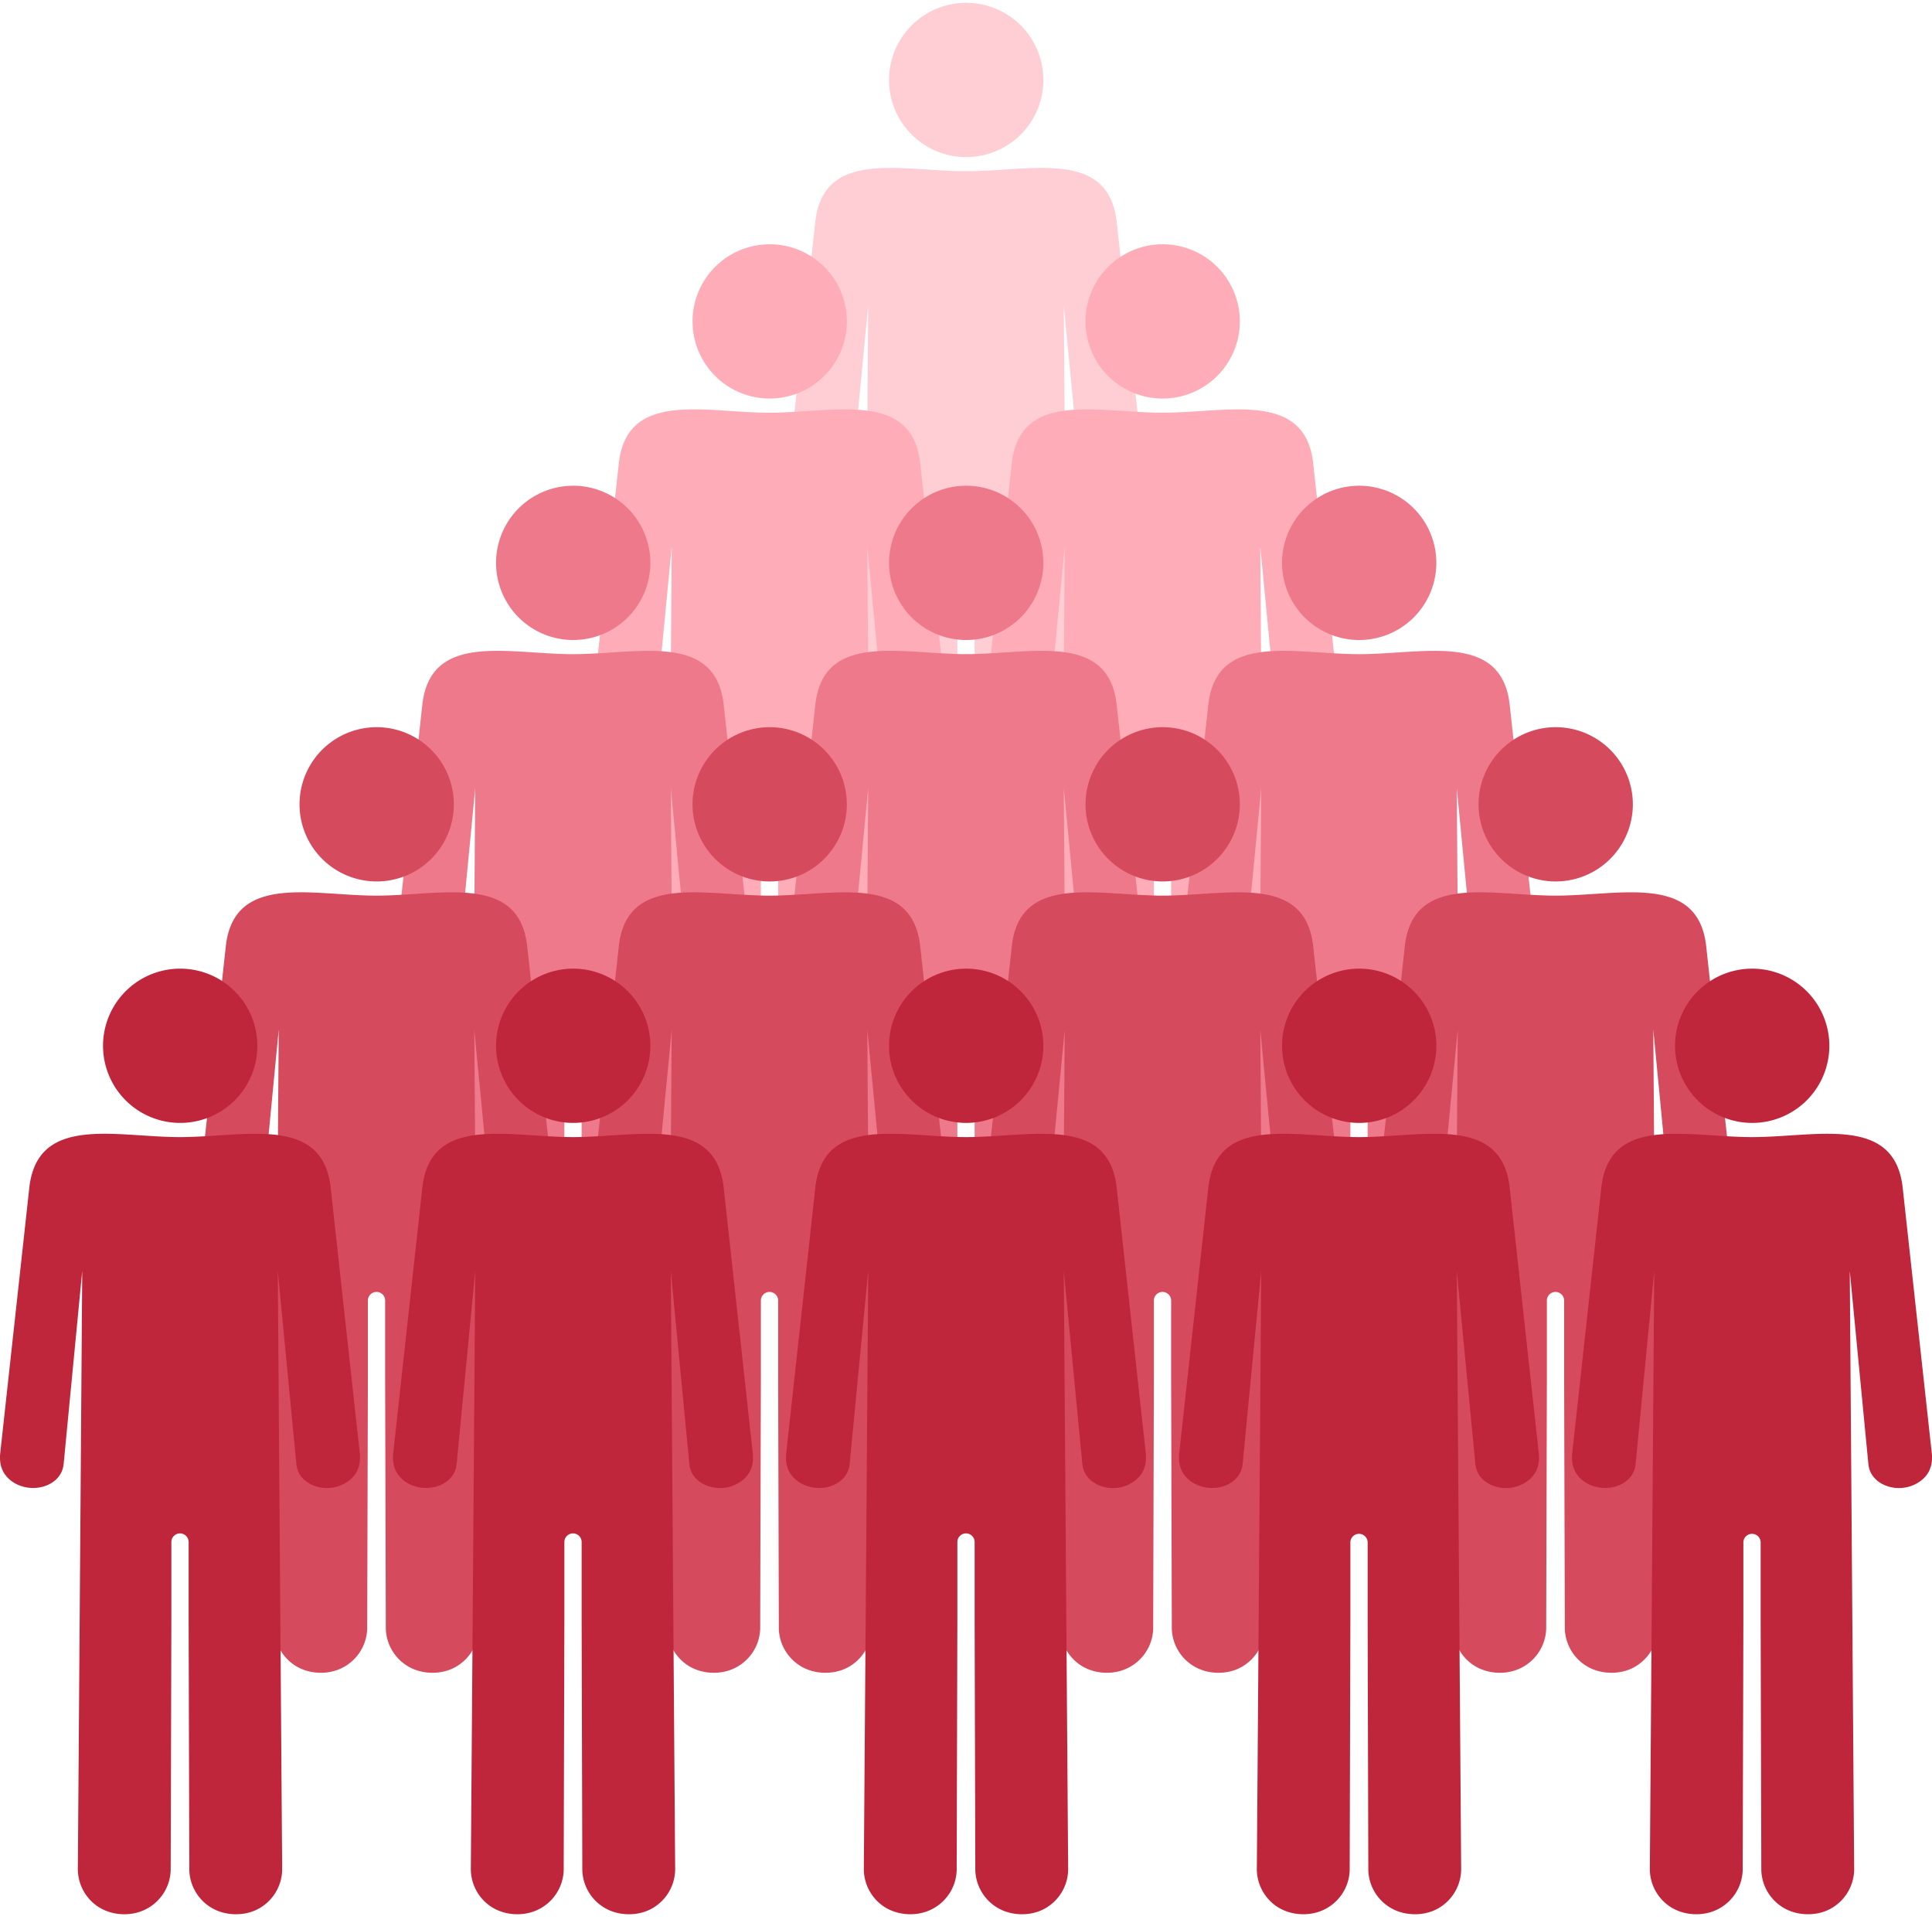
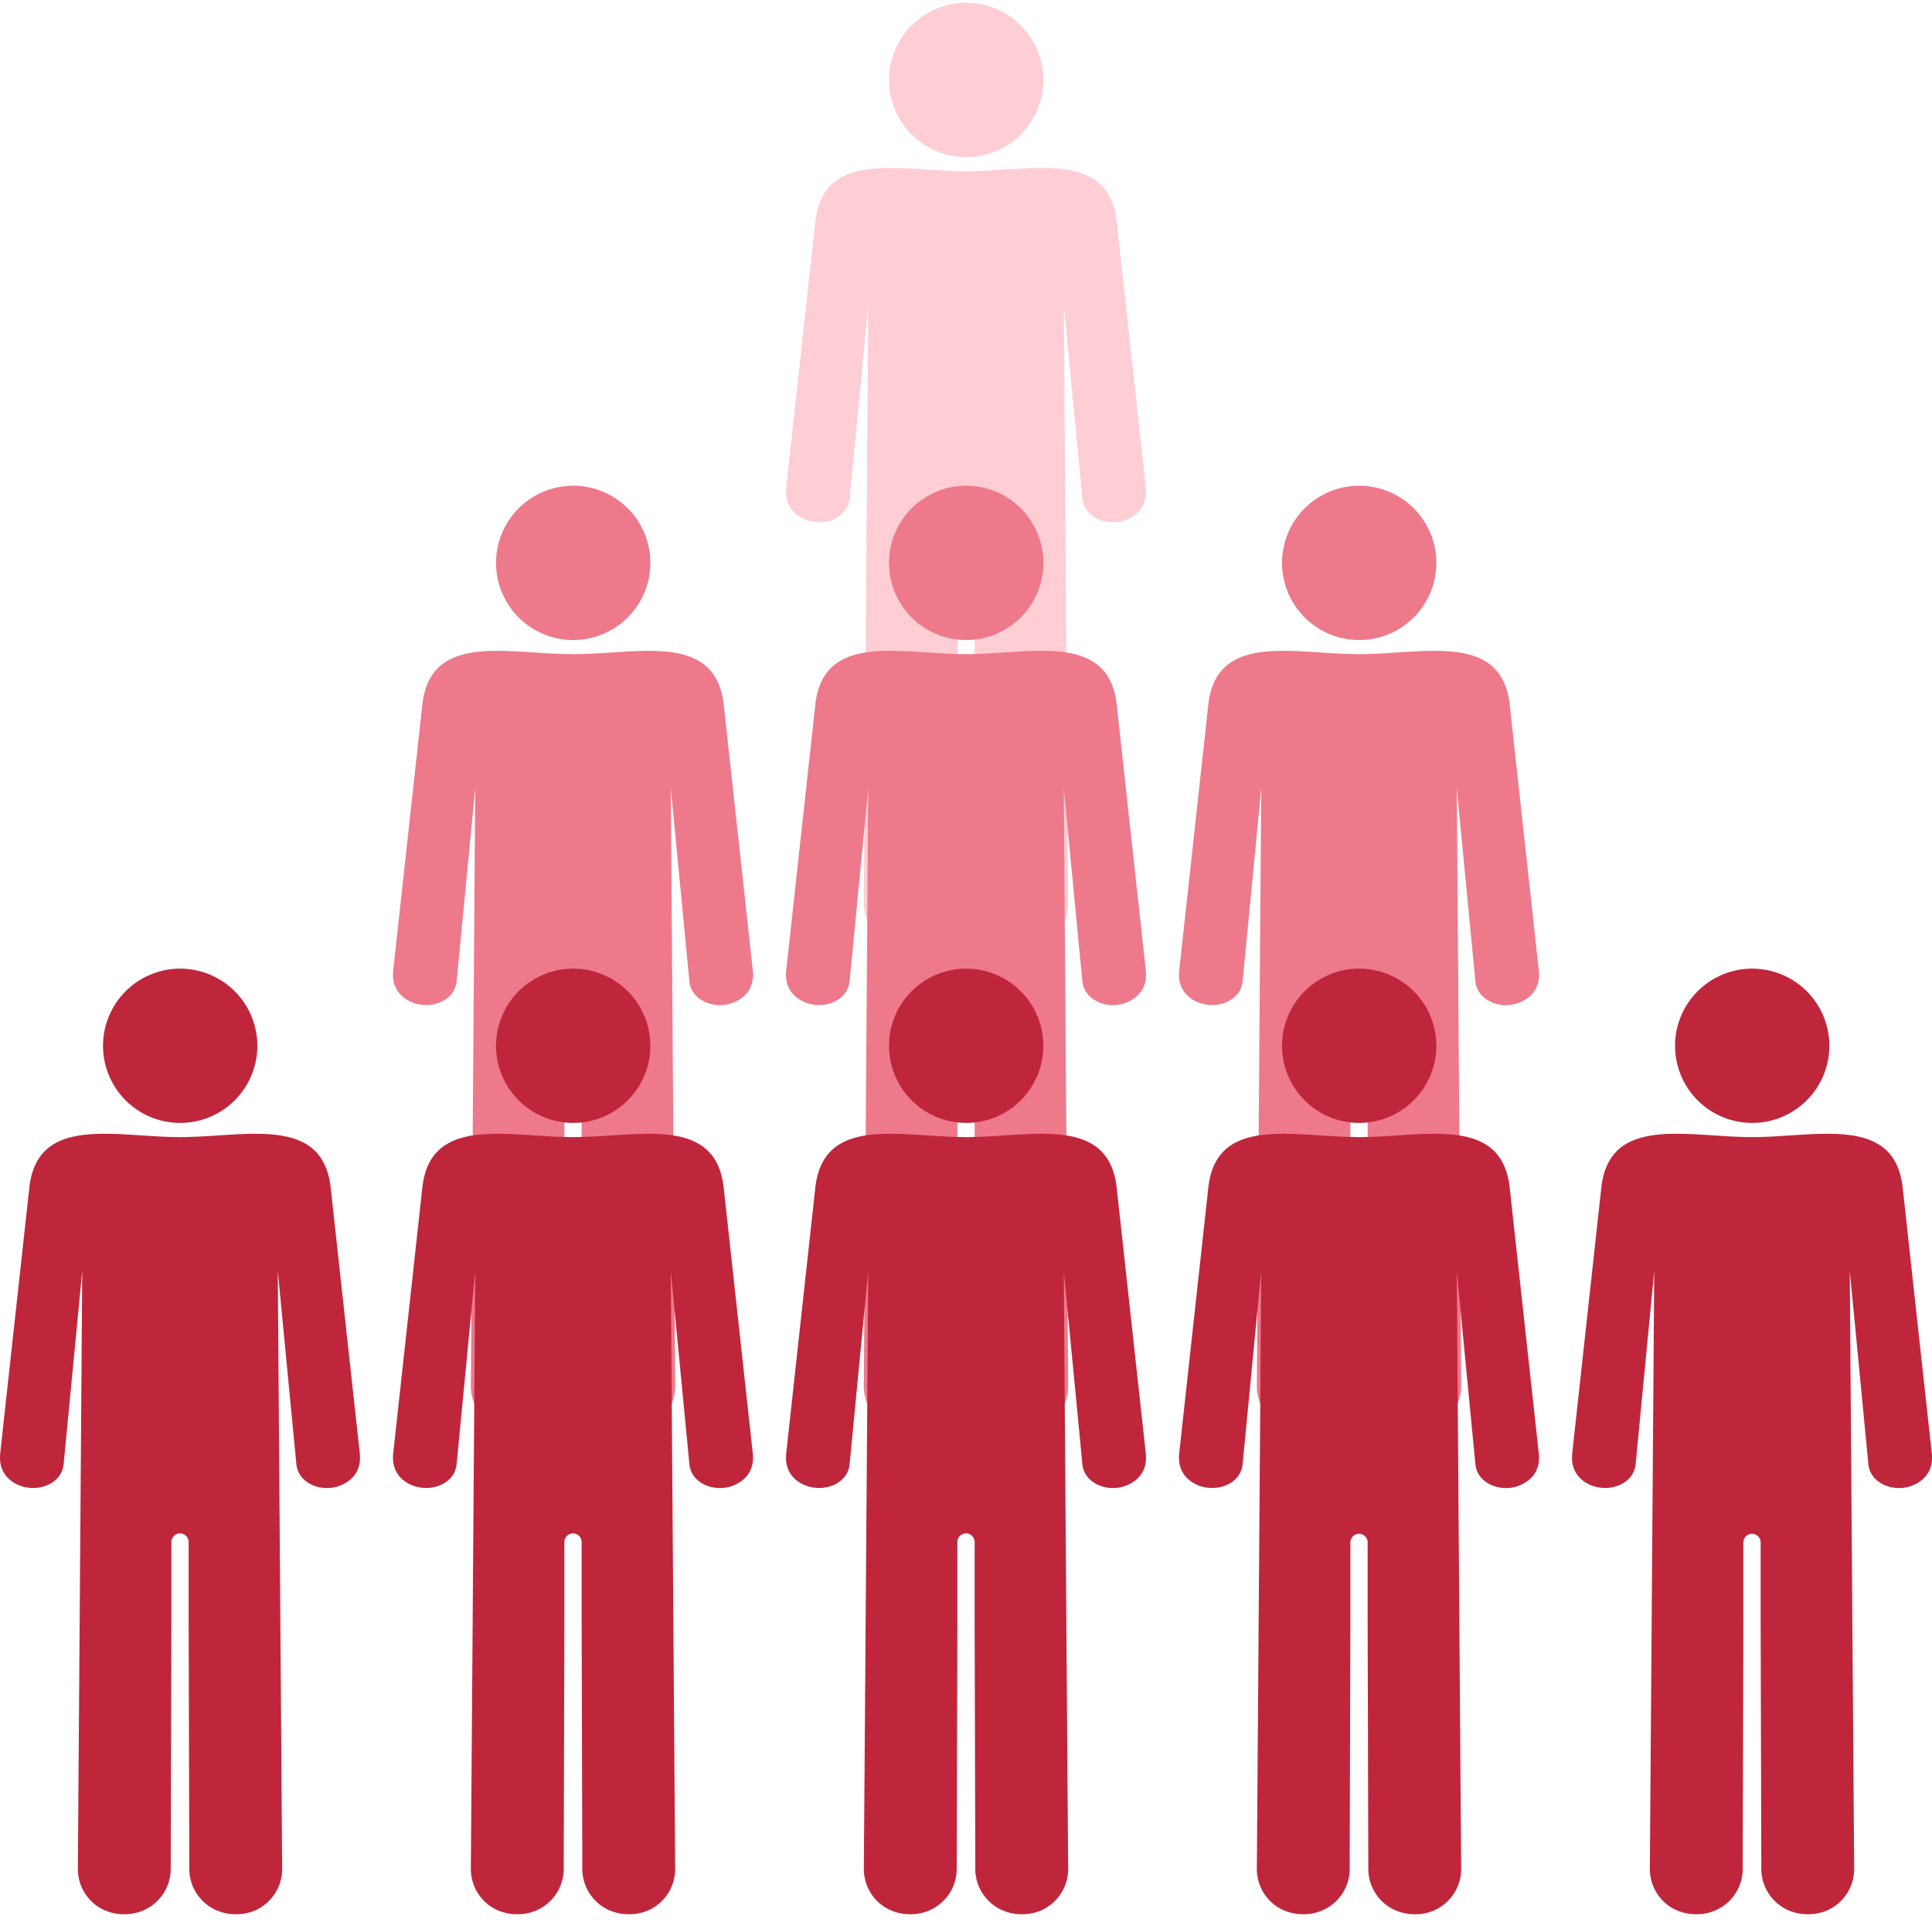
<svg xmlns="http://www.w3.org/2000/svg" width="160" height="159" fill="none">
  <path fill-rule="evenodd" clip-rule="evenodd" d="M79.745 13.002a6.39 6.39 0 006.656-6.11A6.389 6.389 0 0080.287.24a6.39 6.39 0 00-6.655 6.11 6.389 6.389 0 006.113 6.652zm8.714 61.65a3.754 3.754 0 01-2.04 3.464c-1.104.568-2.57.543-3.663-.041A3.752 3.752 0 0180.77 74.9l-.056-20.688v-6.505a.717.717 0 00-.715-.714.717.717 0 00-.715.715v6.504L79.229 74.9a3.756 3.756 0 01-2.333 3.34c-1.236.504-2.774.344-3.846-.454a3.75 3.75 0 01-1.51-3.135l.362-49.38-1.539 15.974c-.083.869-.648 1.445-1.33 1.744-1.13.496-2.628.227-3.43-.75-.328-.399-.516-.907-.51-1.528a2.379 2.379 0 01.014-.32l2.412-22.009c.538-4.915 4.864-4.632 9.317-4.341.906.06 1.817.119 2.702.135.315.005.633.005.946 0a58.761 58.761 0 002.683-.135c4.45-.29 8.775-.572 9.314 4.341l2.411 22.01c.012.106.016.213.014.32.009.863-.36 1.511-.957 1.948a3.019 3.019 0 01-2.933.35c-.705-.293-1.295-.875-1.38-1.765l-1.538-15.973.361 49.38z" fill="#FFCDD4" />
-   <path fill-rule="evenodd" clip-rule="evenodd" d="M63.472 32.993a6.39 6.39 0 006.655-6.11 6.389 6.389 0 00-6.113-6.651 6.39 6.39 0 00-6.656 6.11 6.389 6.389 0 006.114 6.651zm8.715 61.65a3.754 3.754 0 01-2.04 3.465c-1.104.567-2.571.543-3.664-.041a3.752 3.752 0 01-1.984-3.175l-.056-20.689V67.7a.717.717 0 00-.715-.714.717.717 0 00-.716.714v6.504l-.056 20.689a3.756 3.756 0 01-2.332 3.339c-1.236.505-2.775.344-3.846-.454a3.75 3.75 0 01-1.51-3.134l.361-49.38-1.538 15.973c-.084.87-.648 1.445-1.33 1.745-1.131.495-2.629.226-3.43-.75-.328-.4-.517-.908-.51-1.528a2.378 2.378 0 01.013-.32l2.412-22.01c.538-4.914 4.865-4.632 9.318-4.34.905.059 1.816.118 2.702.134.315.005.632.006.945 0 .88-.017 1.784-.076 2.683-.134 4.45-.29 8.776-.572 9.314 4.34l2.412 22.01c.012.107.016.214.013.32.01.864-.359 1.512-.956 1.949a3.019 3.019 0 01-2.934.35c-.704-.293-1.294-.875-1.38-1.765l-1.538-15.973.362 49.38zm23.831-61.65a6.39 6.39 0 006.655-6.11 6.388 6.388 0 00-6.114-6.651 6.39 6.39 0 00-6.655 6.11 6.389 6.389 0 006.114 6.651zm8.715 61.652a3.755 3.755 0 01-2.04 3.465c-1.105.567-2.571.543-3.664-.042a3.752 3.752 0 01-1.984-3.174l-.057-20.689v-6.504a.717.717 0 00-.715-.714.717.717 0 00-.715.714v6.504l-.056 20.689a3.756 3.756 0 01-2.332 3.339c-1.236.504-2.775.344-3.846-.454a3.75 3.75 0 01-1.51-3.134l.361-49.38-1.538 15.973c-.084.87-.648 1.445-1.33 1.745-1.131.495-2.629.226-3.43-.75-.328-.4-.517-.908-.51-1.528a2.38 2.38 0 01.013-.32l2.412-22.01c.538-4.914 4.864-4.632 9.318-4.34.905.059 1.816.118 2.702.134.315.005.632.006.945 0 .88-.017 1.784-.076 2.683-.134 4.451-.29 8.776-.572 9.314 4.34l2.411 22.01c.013.107.017.214.014.32.009.864-.359 1.512-.956 1.949a3.02 3.02 0 01-2.934.35c-.704-.293-1.294-.875-1.379-1.765l-1.539-15.973.362 49.38z" fill="#FEADB8" />
  <path fill-rule="evenodd" clip-rule="evenodd" d="M47.2 52.987a6.39 6.39 0 006.655-6.11 6.389 6.389 0 00-6.114-6.652 6.39 6.39 0 00-6.655 6.11 6.389 6.389 0 006.113 6.652zm8.713 61.65a3.753 3.753 0 01-2.04 3.464c-1.104.568-2.57.543-3.663-.041a3.753 3.753 0 01-1.985-3.175l-.056-20.688v-6.505a.717.717 0 00-.715-.714.717.717 0 00-.715.714v6.505l-.056 20.688a3.757 3.757 0 01-2.333 3.339c-1.235.505-2.774.345-3.846-.454a3.75 3.75 0 01-1.51-3.134l.362-49.38-1.539 15.974c-.083.869-.648 1.445-1.33 1.744-1.13.496-2.628.227-3.43-.75-.328-.4-.516-.907-.51-1.528a2.378 2.378 0 01.014-.32l2.412-22.009c.538-4.915 4.864-4.632 9.317-4.341.906.06 1.817.119 2.702.135.315.005.633.005.946 0a58.761 58.761 0 002.683-.135c4.45-.29 8.776-.572 9.314 4.341l2.411 22.01c.012.106.016.213.014.319.009.864-.359 1.512-.957 1.95a3.019 3.019 0 01-2.933.35c-.704-.294-1.295-.876-1.38-1.766l-1.538-15.973.361 49.38zm23.832-61.65a6.39 6.39 0 006.656-6.11 6.389 6.389 0 00-6.114-6.652 6.39 6.39 0 00-6.655 6.11 6.389 6.389 0 006.113 6.652zm8.714 61.648a3.753 3.753 0 01-2.04 3.464c-1.104.568-2.57.543-3.663-.041a3.753 3.753 0 01-1.985-3.175l-.056-20.688V87.69a.717.717 0 00-.715-.714.717.717 0 00-.715.714v6.505l-.056 20.688a3.757 3.757 0 01-2.333 3.339c-1.236.505-2.774.345-3.846-.454a3.75 3.75 0 01-1.51-3.134l.362-49.38-1.539 15.974c-.083.869-.648 1.445-1.33 1.744-1.13.496-2.628.227-3.43-.75-.328-.399-.516-.907-.51-1.528a2.38 2.38 0 01.014-.32l2.412-22.009c.538-4.915 4.864-4.632 9.317-4.341.906.06 1.817.119 2.702.135.315.005.633.005.946 0a58.761 58.761 0 002.683-.135c4.45-.29 8.775-.572 9.314 4.341l2.411 22.01c.012.106.016.213.014.319.009.864-.36 1.512-.957 1.95a3.019 3.019 0 01-2.933.35c-.705-.294-1.295-.876-1.38-1.766l-1.538-15.973.361 49.38zm23.832-61.648a6.388 6.388 0 006.655-6.11 6.388 6.388 0 00-6.113-6.652 6.389 6.389 0 00-6.655 6.11 6.388 6.388 0 006.113 6.652zm8.715 61.65a3.753 3.753 0 01-2.04 3.464c-1.104.568-2.571.543-3.663-.041a3.752 3.752 0 01-1.985-3.175l-.056-20.688v-6.505a.716.716 0 00-1.43 0v6.505l-.057 20.688a3.755 3.755 0 01-2.332 3.339c-1.236.505-2.774.345-3.846-.454a3.753 3.753 0 01-1.51-3.134l.362-49.38-1.539 15.974c-.083.869-.648 1.445-1.33 1.744-1.131.496-2.628.227-3.43-.75-.328-.4-.516-.907-.51-1.528a2.378 2.378 0 01.014-.32l2.411-22.009c.539-4.915 4.865-4.632 9.318-4.341.906.06 1.817.119 2.702.135.315.005.633.005.945 0 .88-.017 1.784-.076 2.684-.135 4.45-.29 8.775-.572 9.314 4.341l2.411 22.01c.012.106.016.213.014.319.009.864-.359 1.512-.957 1.95a3.018 3.018 0 01-2.933.35c-.705-.294-1.295-.876-1.38-1.766l-1.539-15.973.362 49.38z" fill="#EE798A" />
-   <path fill-rule="evenodd" clip-rule="evenodd" d="M30.925 72.979a6.39 6.39 0 006.655-6.11 6.389 6.389 0 00-6.113-6.652 6.39 6.39 0 00-6.656 6.11 6.39 6.39 0 006.114 6.652zm8.715 61.651a3.754 3.754 0 01-2.04 3.465v-.001c-1.104.568-2.571.544-3.664-.04a3.754 3.754 0 01-1.984-3.175l-.056-20.689v-6.504a.717.717 0 00-.715-.714.716.716 0 00-.715.714v6.504l-.057 20.689a3.757 3.757 0 01-2.332 3.339c-1.236.505-2.775.344-3.846-.454a3.75 3.75 0 01-1.51-3.134l.362-49.38-1.539 15.973c-.083.87-.648 1.445-1.33 1.745-1.13.495-2.628.226-3.43-.75-.328-.399-.516-.908-.51-1.528a2.403 2.403 0 01.014-.32l2.411-22.01c.538-4.914 4.865-4.632 9.318-4.34.906.059 1.817.118 2.702.135.315.004.632.005.945-.001.88-.017 1.784-.076 2.683-.134 4.45-.29 8.776-.572 9.314 4.34l2.412 22.01c.012.107.016.214.013.32.01.864-.358 1.512-.956 1.949a3.02 3.02 0 01-2.934.35c-.704-.293-1.294-.875-1.38-1.765l-1.538-15.973.362 49.379zm23.83-61.651a6.39 6.39 0 006.656-6.11 6.389 6.389 0 00-6.113-6.652 6.39 6.39 0 00-6.656 6.11 6.39 6.39 0 006.114 6.652zm8.717 61.651a3.754 3.754 0 01-2.04 3.465v-.001c-1.104.568-2.571.544-3.664-.04a3.754 3.754 0 01-1.984-3.175l-.056-20.689v-6.504a.717.717 0 00-.715-.714.716.716 0 00-.716.714v6.504l-.056 20.689a3.757 3.757 0 01-2.332 3.339c-1.236.505-2.775.344-3.846-.454a3.75 3.75 0 01-1.51-3.134l.361-49.38-1.538 15.973c-.084.87-.648 1.445-1.33 1.745-1.131.495-2.629.226-3.43-.75-.328-.399-.517-.908-.51-1.528a2.386 2.386 0 01.013-.32l2.412-22.01c.538-4.914 4.865-4.632 9.318-4.34a59.51 59.51 0 002.702.135c.315.004.632.005.945-.001.88-.017 1.784-.076 2.683-.134 4.45-.29 8.776-.572 9.314 4.34l2.412 22.01c.012.107.016.214.013.32.01.864-.359 1.512-.956 1.949a3.02 3.02 0 01-2.934.35c-.704-.293-1.294-.875-1.38-1.765l-1.538-15.973.362 49.379zm23.831-61.651a6.39 6.39 0 006.655-6.11 6.388 6.388 0 00-6.114-6.652 6.39 6.39 0 00-6.655 6.11 6.389 6.389 0 006.114 6.652zm8.715 61.651a3.755 3.755 0 01-2.04 3.465v-.001c-1.105.568-2.571.544-3.664-.04a3.754 3.754 0 01-1.984-3.175l-.057-20.689v-6.504a.717.717 0 00-.715-.714.716.716 0 00-.715.714v6.504l-.056 20.689a3.757 3.757 0 01-2.332 3.339c-1.236.505-2.775.344-3.846-.454a3.75 3.75 0 01-1.51-3.134l.361-49.38-1.538 15.973c-.084.87-.648 1.445-1.33 1.745-1.131.495-2.629.226-3.43-.75-.328-.399-.517-.908-.51-1.528a2.386 2.386 0 01.013-.32l2.412-22.01c.538-4.914 4.864-4.632 9.318-4.34a59.51 59.51 0 002.702.135c.315.004.632.005.945-.001.88-.017 1.784-.076 2.683-.134 4.451-.29 8.776-.572 9.314 4.34l2.411 22.01c.013.107.017.214.014.32.009.864-.359 1.512-.956 1.949a3.021 3.021 0 01-2.934.35c-.704-.293-1.294-.875-1.379-1.765l-1.539-15.973.362 49.379zm23.832-61.651a6.39 6.39 0 006.655-6.11 6.389 6.389 0 00-6.114-6.652 6.39 6.39 0 00-6.655 6.11 6.39 6.39 0 006.114 6.652zm8.715 61.651a3.755 3.755 0 01-2.04 3.465v-.001c-1.105.568-2.572.544-3.664-.04a3.753 3.753 0 01-1.984-3.175l-.057-20.689v-6.504a.717.717 0 00-.715-.714.717.717 0 00-.715.714v6.504l-.056 20.689a3.757 3.757 0 01-2.333 3.339c-1.235.505-2.774.344-3.845-.454a3.748 3.748 0 01-1.51-3.134l.361-49.38-1.538 15.973c-.084.87-.649 1.445-1.331 1.745-1.13.495-2.628.226-3.43-.75-.328-.399-.516-.908-.509-1.528a2.29 2.29 0 01.013-.32l2.412-22.01c.538-4.914 4.864-4.632 9.318-4.34a59.54 59.54 0 002.701.135c.316.004.633.005.946-.001.879-.017 1.784-.076 2.683-.134 4.45-.29 8.776-.572 9.314 4.34l2.411 22.01c.012.107.017.214.014.32.009.864-.359 1.512-.957 1.949a3.02 3.02 0 01-2.933.35c-.704-.293-1.294-.875-1.379-1.765l-1.539-15.973.362 49.379z" fill="#D64A5E" />
  <path fill-rule="evenodd" clip-rule="evenodd" d="M14.652 92.972a6.39 6.39 0 006.655-6.11 6.389 6.389 0 00-6.114-6.652 6.39 6.39 0 00-6.655 6.11 6.389 6.389 0 006.114 6.652zm8.715 61.652a3.753 3.753 0 01-2.04 3.464c-1.105.568-2.572.543-3.664-.041a3.752 3.752 0 01-1.984-3.175l-.057-20.688v-6.505a.717.717 0 00-.715-.714.716.716 0 00-.715.714v6.505l-.056 20.688a3.757 3.757 0 01-2.333 3.339c-1.235.505-2.774.345-3.845-.454a3.75 3.75 0 01-1.51-3.134l.361-49.379-1.538 15.973c-.084.869-.649 1.445-1.33 1.744-1.131.496-2.629.227-3.43-.749-.329-.4-.517-.908-.51-1.529a2.374 2.374 0 01.013-.319l2.412-22.01c.538-4.915 4.864-4.632 9.317-4.341.906.06 1.817.119 2.702.135.316.005.633.005.946 0a58.69 58.69 0 002.683-.135c4.45-.29 8.776-.572 9.314 4.341l2.411 22.01c.012.106.017.213.014.319.009.864-.359 1.512-.957 1.949a3.018 3.018 0 01-2.933.35c-.704-.293-1.294-.875-1.38-1.765l-1.538-15.973.362 49.38zM47.2 92.972a6.39 6.39 0 006.655-6.11 6.389 6.389 0 00-6.114-6.652 6.39 6.39 0 00-6.655 6.11 6.389 6.389 0 006.113 6.652zm8.713 61.652a3.753 3.753 0 01-2.04 3.464c-1.104.568-2.57.543-3.663-.041a3.753 3.753 0 01-1.985-3.175l-.056-20.688v-6.505a.717.717 0 00-.715-.714.716.716 0 00-.715.714v6.505l-.056 20.688a3.757 3.757 0 01-2.333 3.339c-1.235.505-2.774.345-3.846-.454a3.75 3.75 0 01-1.51-3.134l.362-49.379-1.539 15.973c-.083.869-.648 1.445-1.33 1.744-1.13.496-2.628.227-3.43-.749-.328-.4-.516-.908-.51-1.529a2.365 2.365 0 01.014-.319l2.412-22.01c.538-4.915 4.864-4.632 9.317-4.341.906.06 1.817.119 2.702.135.315.005.633.005.946 0a58.761 58.761 0 002.683-.135c4.45-.29 8.776-.572 9.314 4.341l2.411 22.01c.012.106.016.213.014.319.009.864-.359 1.512-.957 1.949a3.018 3.018 0 01-2.933.35c-.704-.293-1.295-.875-1.38-1.765l-1.538-15.973.361 49.38zm23.831-61.652a6.39 6.39 0 006.656-6.11 6.389 6.389 0 00-6.114-6.652 6.39 6.39 0 00-6.655 6.11 6.389 6.389 0 006.113 6.652zm8.715 61.652a3.753 3.753 0 01-2.04 3.464c-1.104.568-2.57.543-3.663-.041a3.753 3.753 0 01-1.985-3.175l-.056-20.688v-6.505a.717.717 0 00-.715-.714.716.716 0 00-.715.714v6.505l-.056 20.688a3.757 3.757 0 01-2.333 3.339c-1.236.505-2.774.345-3.846-.454a3.75 3.75 0 01-1.51-3.134l.362-49.379-1.539 15.973c-.083.869-.648 1.445-1.33 1.744-1.13.496-2.628.227-3.43-.749-.328-.4-.516-.908-.51-1.529a2.365 2.365 0 01.014-.319l2.412-22.01c.538-4.915 4.864-4.632 9.317-4.341.906.06 1.817.119 2.702.135.315.005.633.005.946 0a58.761 58.761 0 002.683-.135c4.45-.29 8.775-.572 9.314 4.341l2.411 22.01c.012.106.016.213.014.319.009.864-.36 1.512-.957 1.949a3.018 3.018 0 01-2.933.35c-.705-.293-1.295-.875-1.38-1.765l-1.538-15.973.361 49.38zm23.833-61.652a6.388 6.388 0 006.655-6.11 6.388 6.388 0 00-6.113-6.652 6.389 6.389 0 00-6.655 6.11 6.388 6.388 0 006.113 6.652zm8.714 61.652a3.753 3.753 0 01-2.04 3.464c-1.104.568-2.571.543-3.663-.041a3.752 3.752 0 01-1.985-3.175l-.056-20.688v-6.505a.716.716 0 00-1.43 0v6.505l-.057 20.688a3.755 3.755 0 01-2.332 3.339c-1.236.505-2.774.345-3.846-.454a3.753 3.753 0 01-1.51-3.134l.362-49.379-1.539 15.973c-.083.869-.648 1.445-1.33 1.744-1.131.496-2.628.227-3.43-.749-.328-.4-.516-.908-.51-1.529a2.38 2.38 0 01.014-.319l2.411-22.01c.539-4.915 4.865-4.632 9.318-4.341.906.06 1.817.119 2.702.135.315.005.633.005.945 0 .88-.017 1.784-.076 2.684-.135 4.45-.29 8.775-.572 9.314 4.341l2.411 22.01c.012.106.016.213.014.319.009.864-.359 1.512-.957 1.949a3.017 3.017 0 01-2.933.35c-.705-.293-1.295-.875-1.38-1.765l-1.539-15.973.362 49.38zm23.832-61.652a6.388 6.388 0 006.655-6.11 6.388 6.388 0 00-6.113-6.652 6.389 6.389 0 00-6.655 6.11 6.388 6.388 0 006.113 6.652zm8.715 61.652a3.753 3.753 0 01-2.04 3.464c-1.104.568-2.571.543-3.663-.041a3.752 3.752 0 01-1.985-3.175l-.056-20.688v-6.505a.716.716 0 00-1.43 0v6.505l-.057 20.688a3.755 3.755 0 01-2.332 3.339c-1.236.505-2.775.345-3.846-.454a3.753 3.753 0 01-1.51-3.134l.362-49.379-1.539 15.973c-.083.869-.648 1.445-1.33 1.744-1.131.496-2.628.227-3.43-.749-.328-.4-.516-.908-.51-1.529a2.433 2.433 0 01.014-.319l2.411-22.01c.538-4.915 4.865-4.632 9.318-4.341.906.06 1.817.119 2.702.135.315.005.632.005.945 0 .88-.017 1.784-.076 2.684-.135 4.45-.29 8.775-.572 9.313 4.341l2.412 22.01c.012.106.016.213.013.319.01.864-.358 1.512-.956 1.949a3.019 3.019 0 01-2.934.35c-.704-.293-1.294-.875-1.379-1.765l-1.539-15.973.362 49.38z" fill="#BF263C" />
</svg>